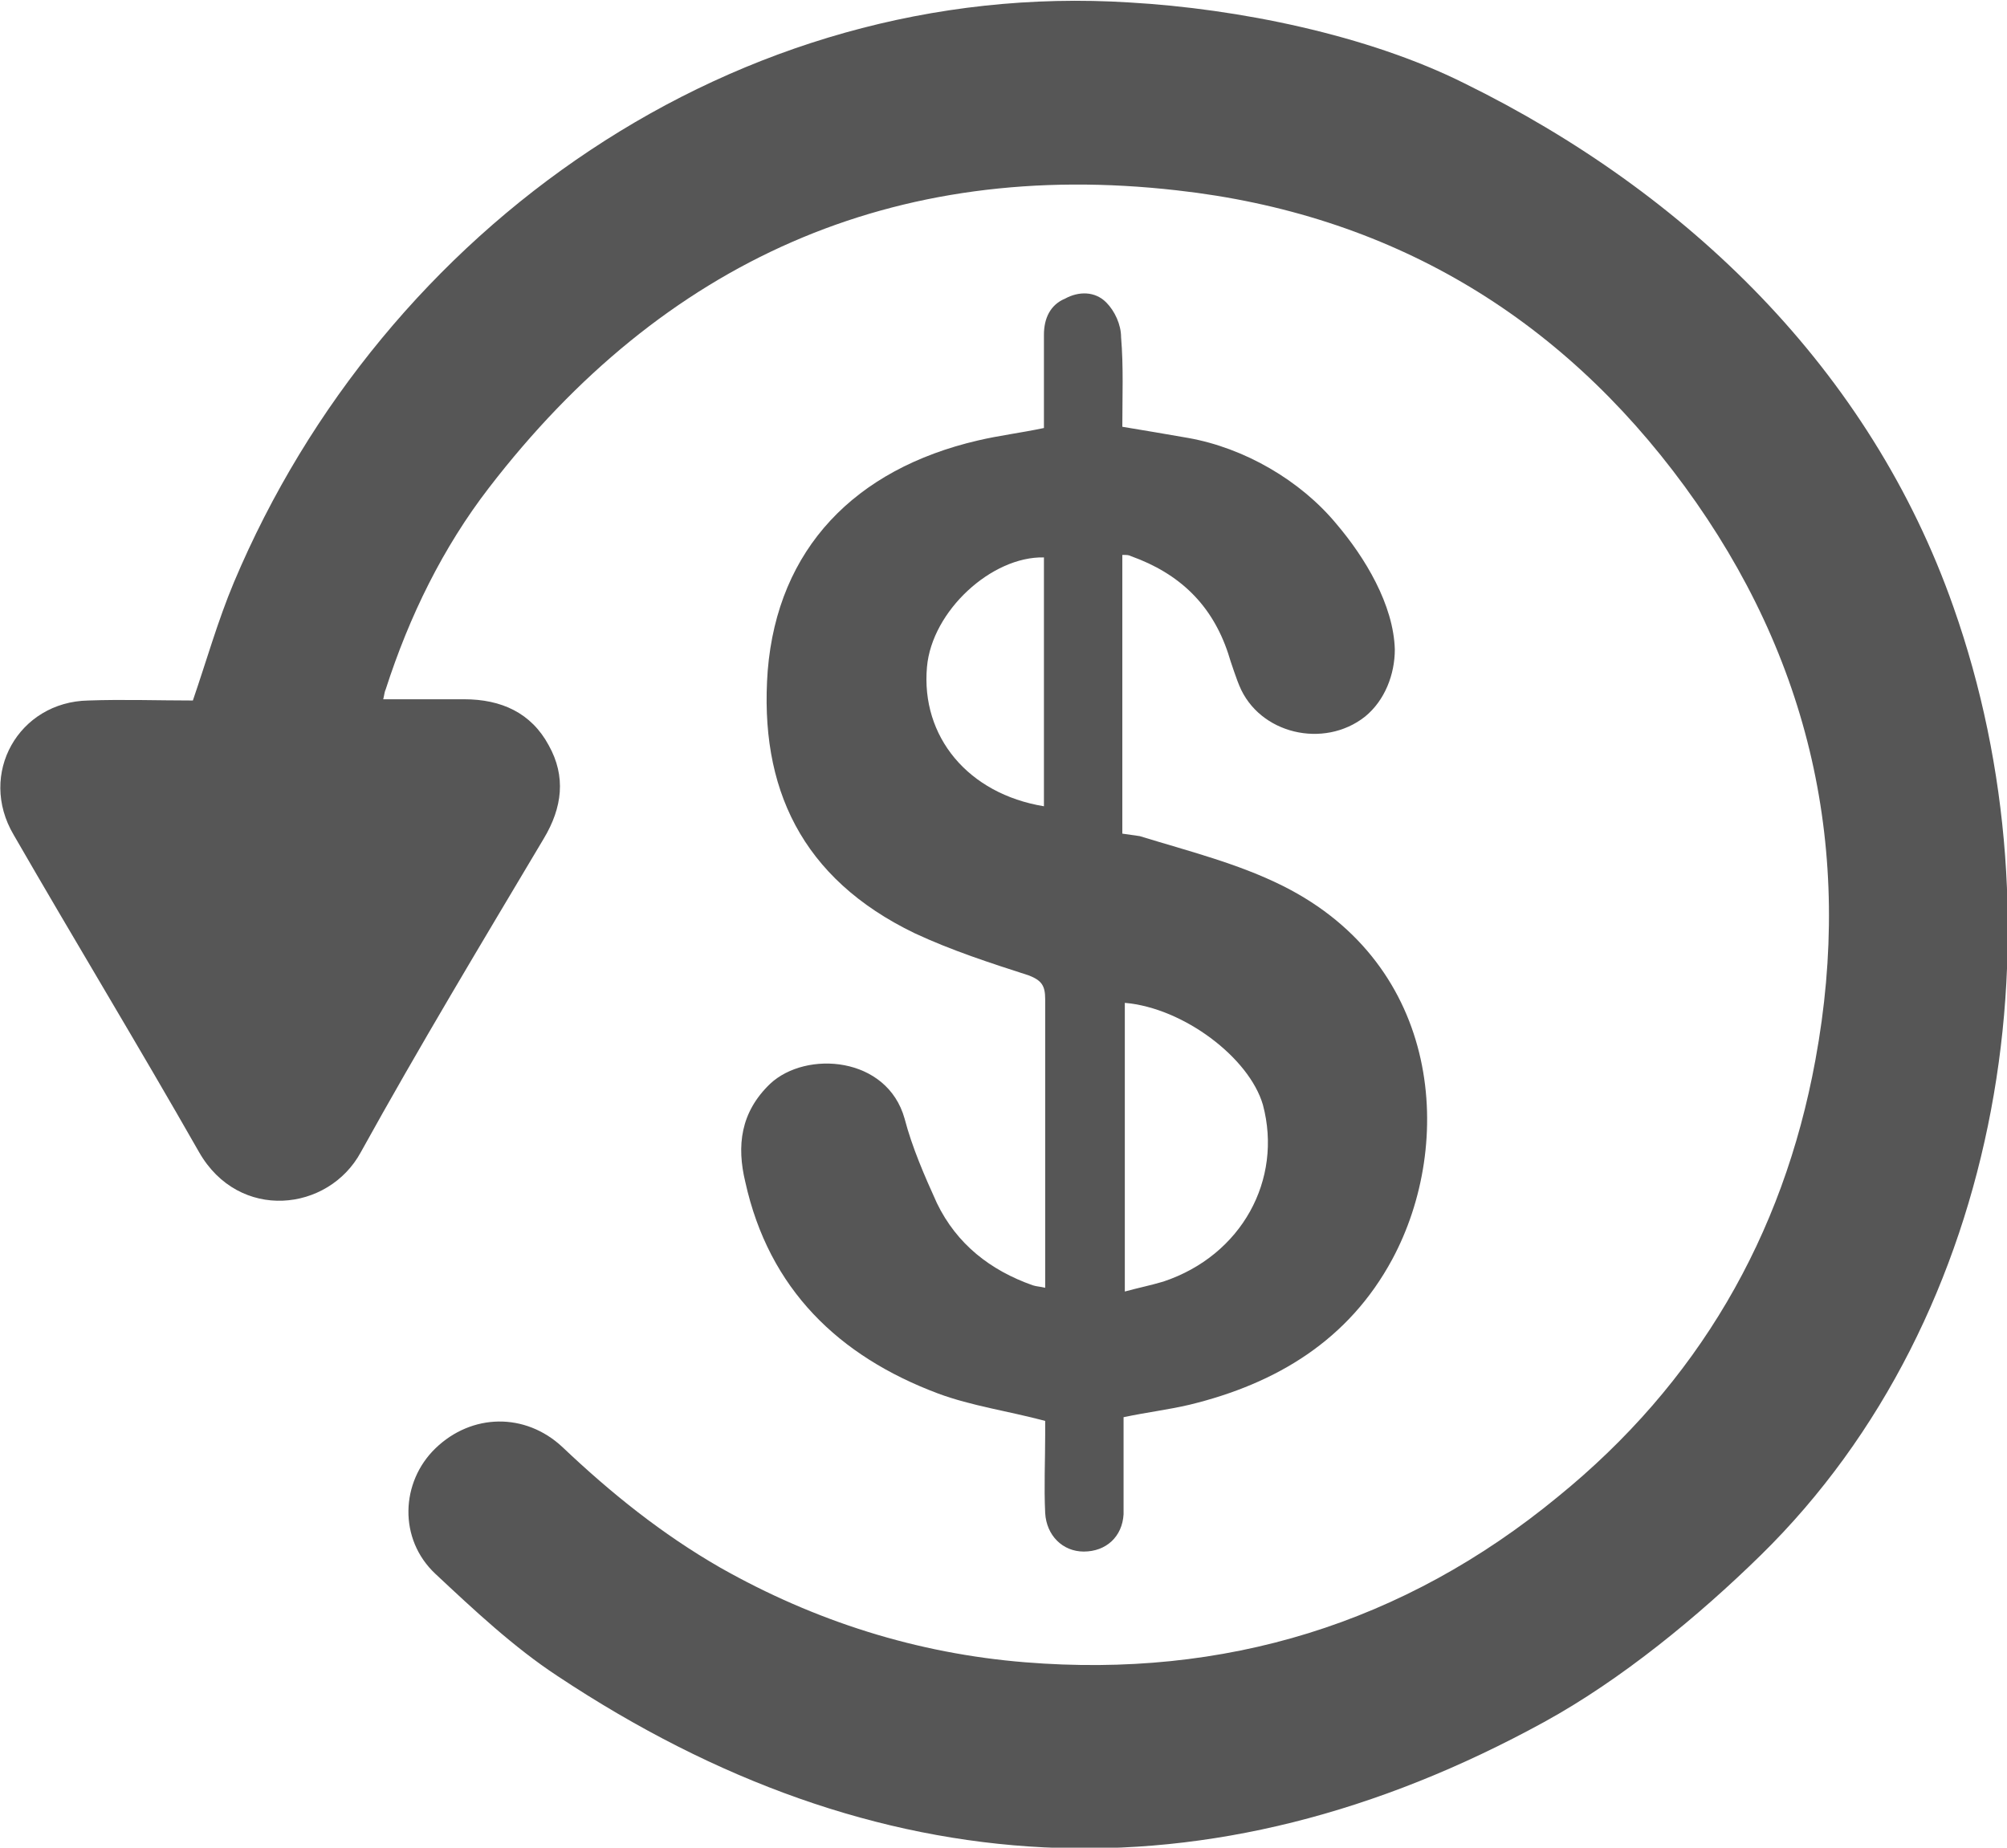
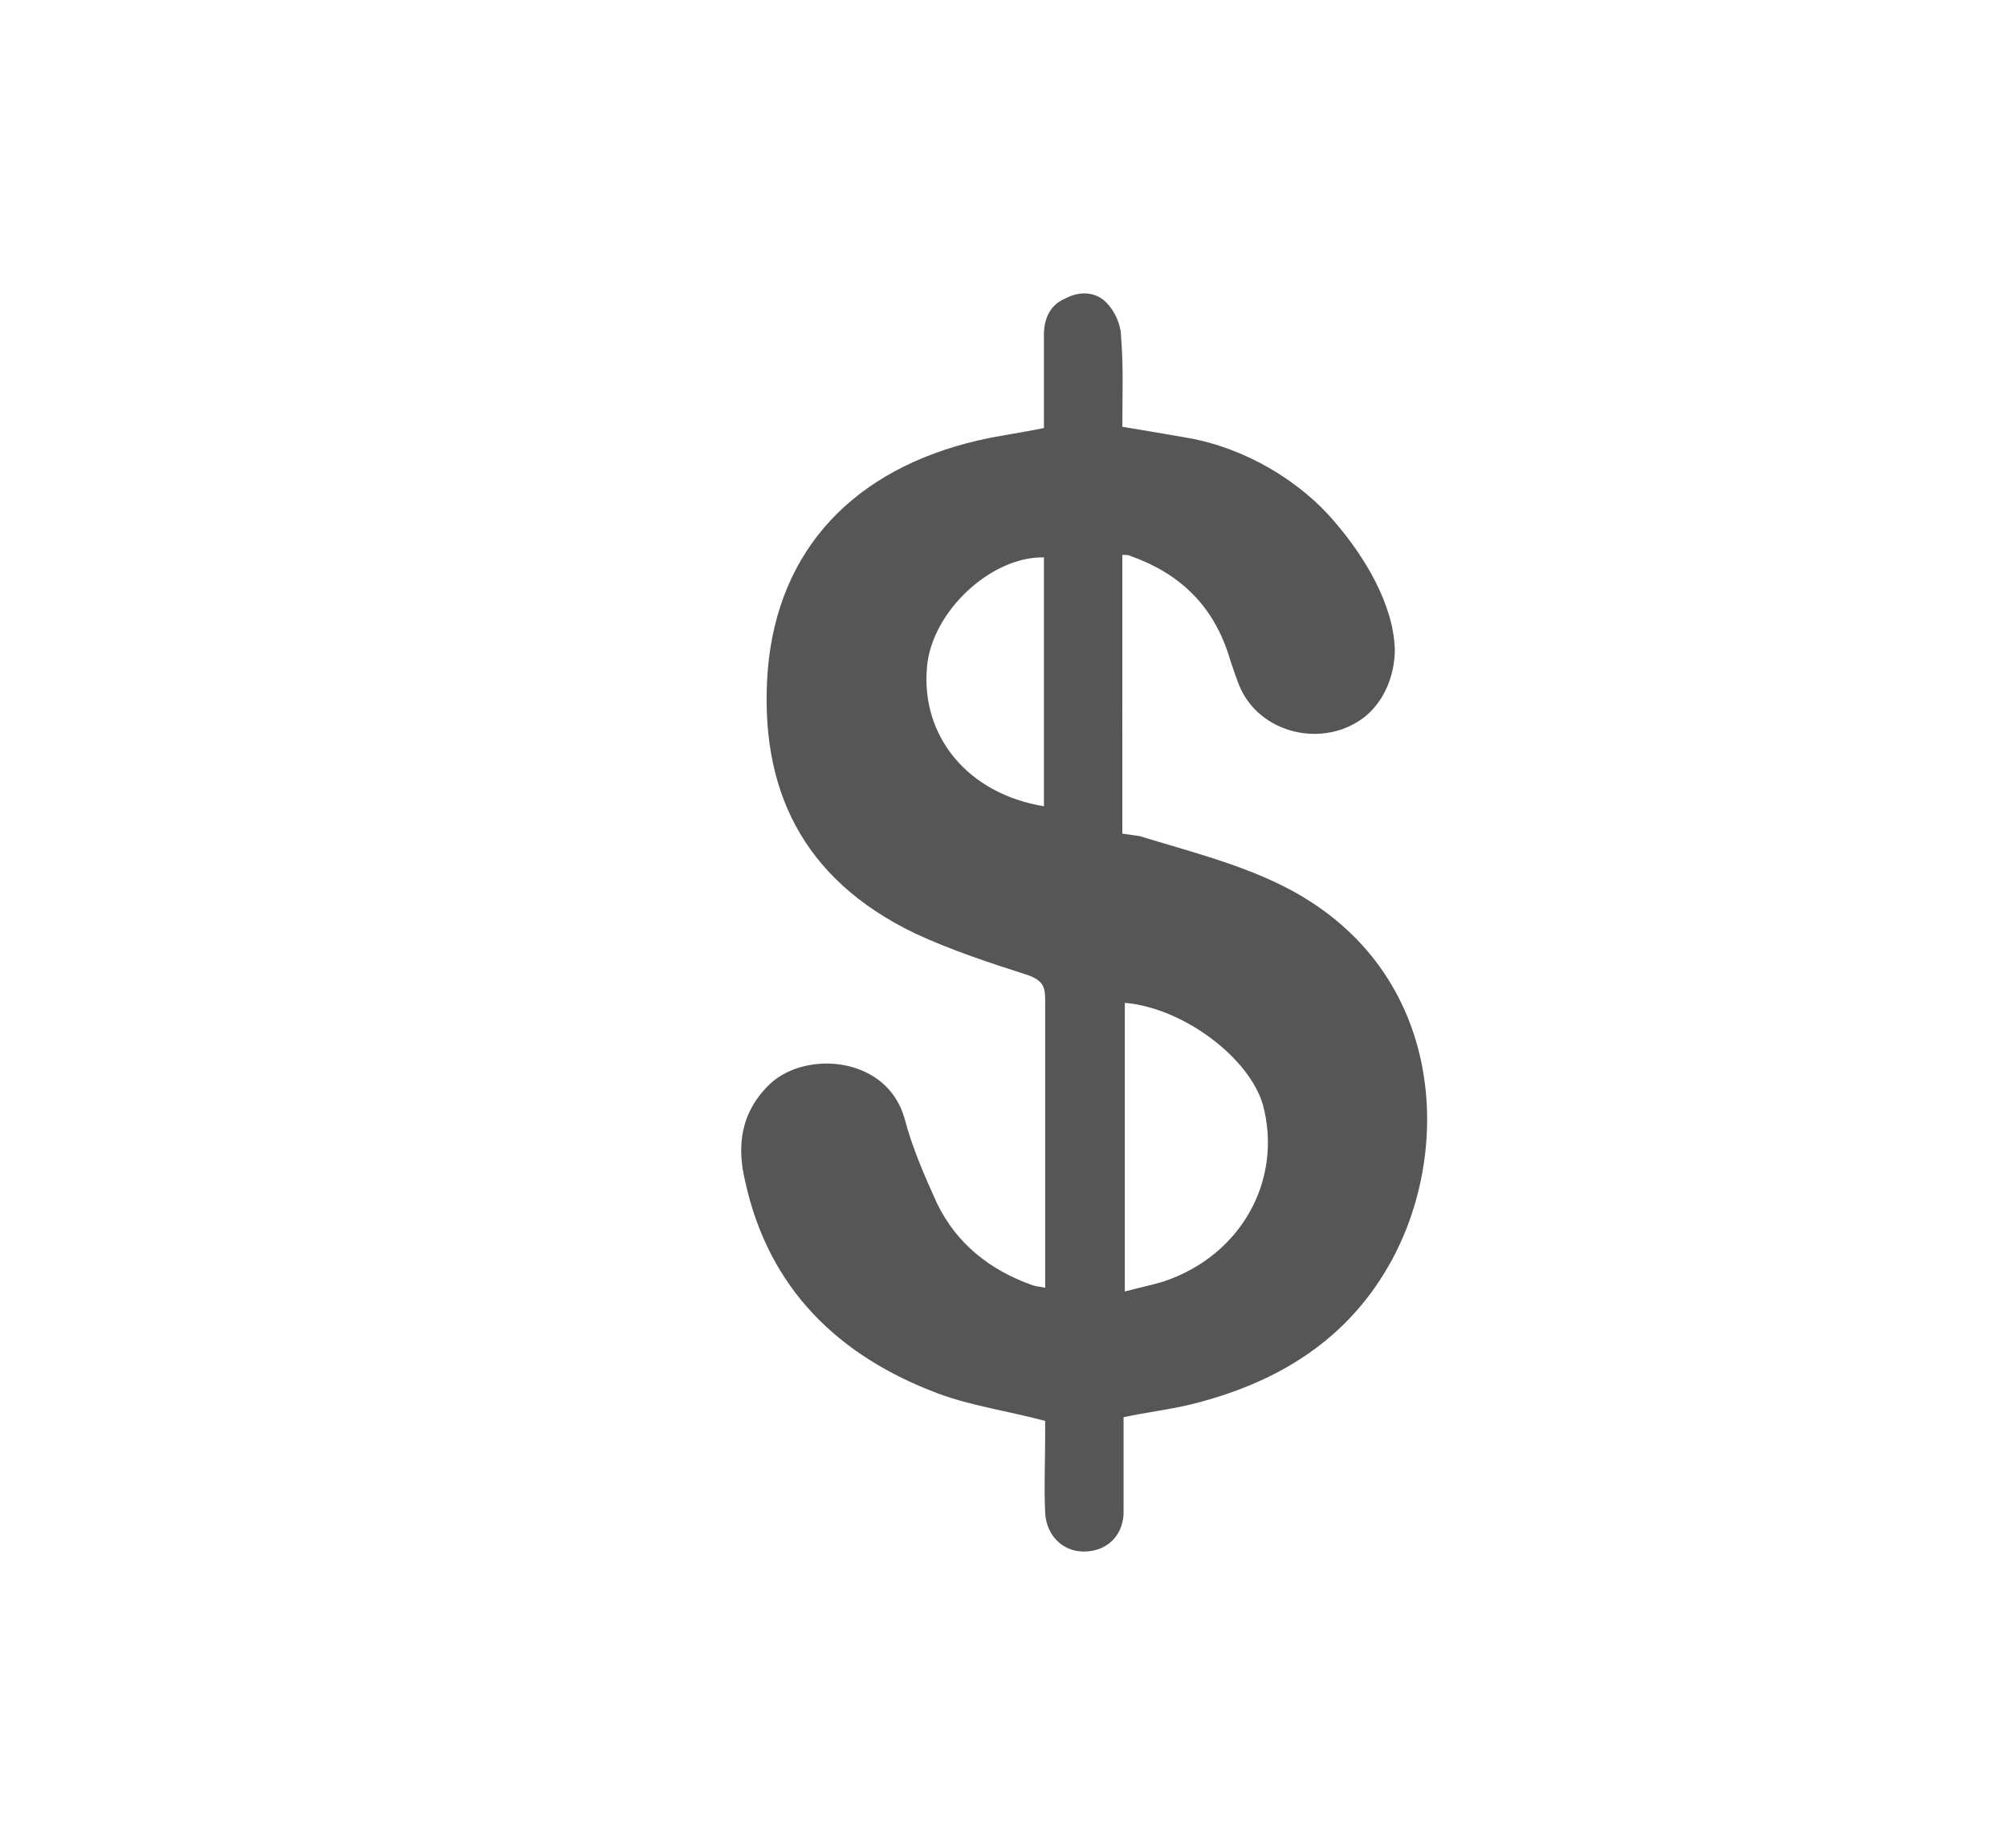
<svg xmlns="http://www.w3.org/2000/svg" version="1.1" id="index_service01" x="0px" y="0px" viewBox="0 0 161.3 148.5" style="enable-background:new 0 0 161.3 148.5;" xml:space="preserve">
  <style type="text/css">
	.st0{fill-rule:evenodd;clip-rule:evenodd;fill:#565656;}
</style>
-   <path class="st0" d="M30.8,56.2c2.3,0,4.4,0,6.5,0c3,0,5.4,1.1,6.8,3.7c1.4,2.5,1.1,5-0.4,7.5c-5,8.4-10,16.7-14.7,25.2  c-2.6,4.8-9.8,5.6-13,0C11.1,84,6,75.6,1.1,67.1c-2.9-4.9,0.4-10.7,6-10.8c2.8-0.1,5.6,0,8.4,0c1.1-3.2,2-6.4,3.3-9.5  c12-28.5,40.4-48.6,72-46.6c8.7,0.5,19.1,2.6,26.9,6.5c17.9,8.8,32.6,23,39.3,42.1c9,25.5,4.2,56.9-15.5,76.2  c-5,4.9-11.2,10-17.4,13.4c-27,14.8-53.7,13.3-79.3-3.7c-3.5-2.3-6.7-5.3-9.8-8.2c-3-2.8-2.8-7.4,0-10.1c2.9-2.8,7.2-2.9,10.2-0.1  c3.9,3.7,8,7,12.7,9.7c7.6,4.3,15.8,6.9,24.5,7.6c16,1.3,30.4-3.1,42.8-13.3c11.2-9.1,18.1-20.9,20.7-35.1  c3.1-16.8-0.4-32.3-10.5-46.1c-10.1-13.8-23.8-21.9-40.8-23.8C71.8,12.7,53.3,21,39.3,39.2C35.6,44,32.9,49.5,31,55.4  C30.9,55.6,30.9,55.8,30.8,56.2" />
  <path class="st0" d="M91.6,67.2c3.9,1.2,7.9,2.2,11.5,4c12.8,6.4,13.8,20.7,8.8,30c-3.5,6.5-9.3,10-16.3,11.7  c-1.7,0.4-3.4,0.6-5.3,1c0,1.3,0,2.6,0,4c0,1.3,0,2.5,0,3.8c-0.1,1.8-1.4,3-3.2,3c-1.7,0-3-1.3-3.1-3.1c-0.1-2.1,0-4.2,0-6.3  c0-0.4,0-0.9,0-1.1c-3-0.8-5.9-1.2-8.6-2.2c-8-3-13.6-8.4-15.5-17c-0.7-2.9-0.4-5.6,2-7.9c2.9-2.7,9.4-2.2,10.8,2.8  c0.6,2.3,1.6,4.6,2.6,6.8c1.6,3.3,4.3,5.4,7.7,6.6c0.3,0.1,0.6,0.1,1,0.2v-1.4c0-7.3,0-14.5,0-21.8c0-1.1-0.3-1.5-1.3-1.9  c-3.1-1-6.2-2-9.2-3.4C64.4,70.6,61,63.3,61.7,53.9c0.8-9.8,7-16.2,16.9-18.5c1.7-0.4,3.4-0.6,5.3-1c0-2.5,0-5,0-7.5  c0-1.3,0.5-2.4,1.7-2.9c1.1-0.6,2.4-0.6,3.3,0.3c0.7,0.7,1.2,1.8,1.2,2.8c0.2,2.4,0.1,4.7,0.1,7.2c1.8,0.3,3.6,0.6,5.3,0.9  c4.5,0.8,9,3.4,11.9,6.9c2.3,2.7,4.6,6.5,4.7,10.1c0,2-0.8,4.1-2.4,5.4c-3.3,2.6-8.5,1.4-10.1-2.5c-0.1-0.2-0.7-1.9-0.9-2.6  c-1.3-3.9-3.9-6.4-7.8-7.8c-0.2-0.1-0.3-0.1-0.7-0.1V67 M90.4,80.6v23.2c1.1-0.3,2.1-0.5,3.1-0.8c6.3-2.1,9.6-8.2,8-14.2  C100.4,85,95.1,81,90.4,80.6 M83.9,44.8c-4.2-0.1-9,4.3-9.4,8.8c-0.5,5.6,3.3,10.2,9.4,11.2V44.8z" />
</svg>